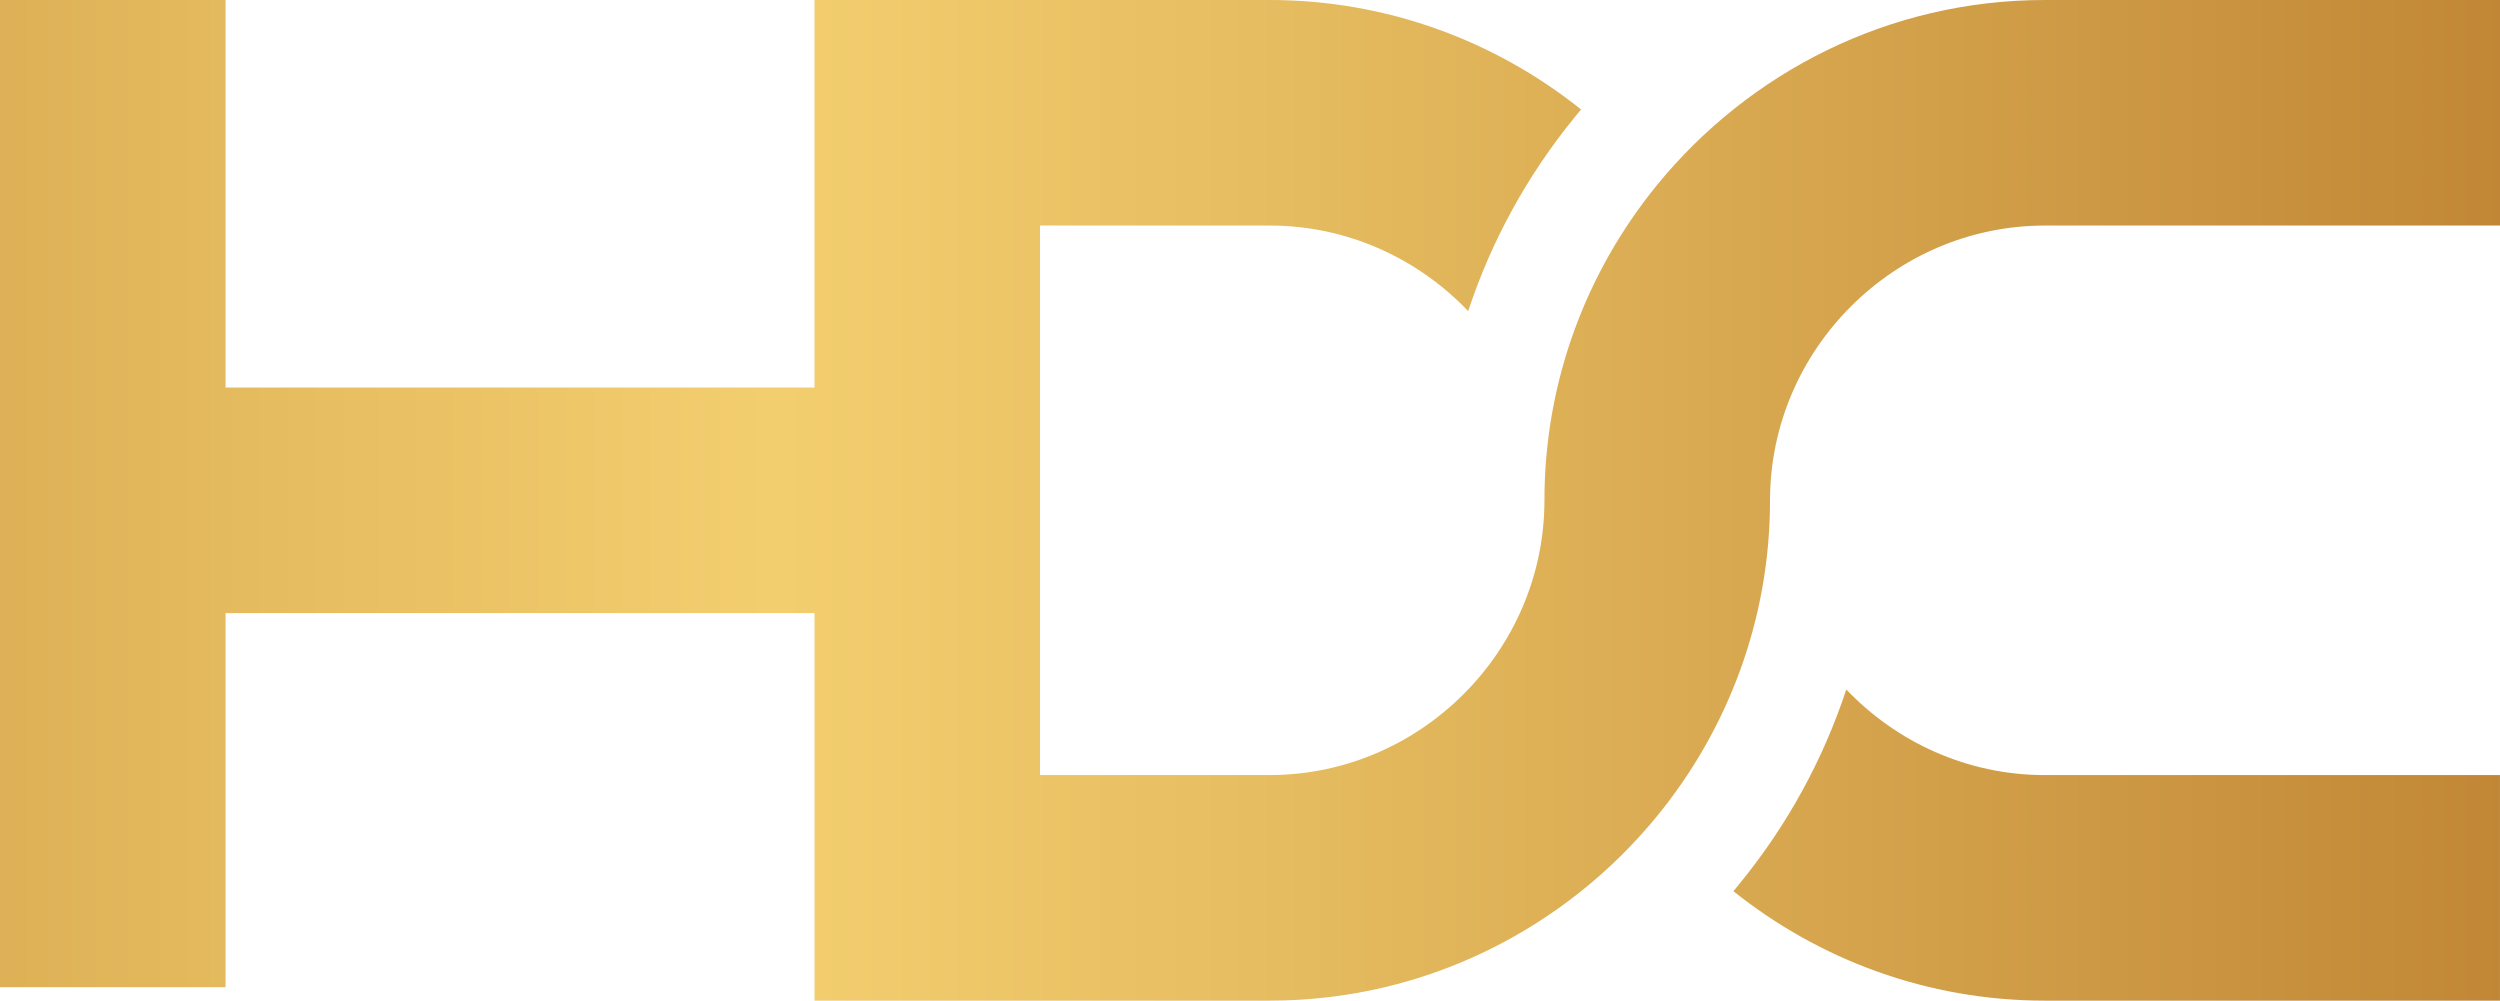
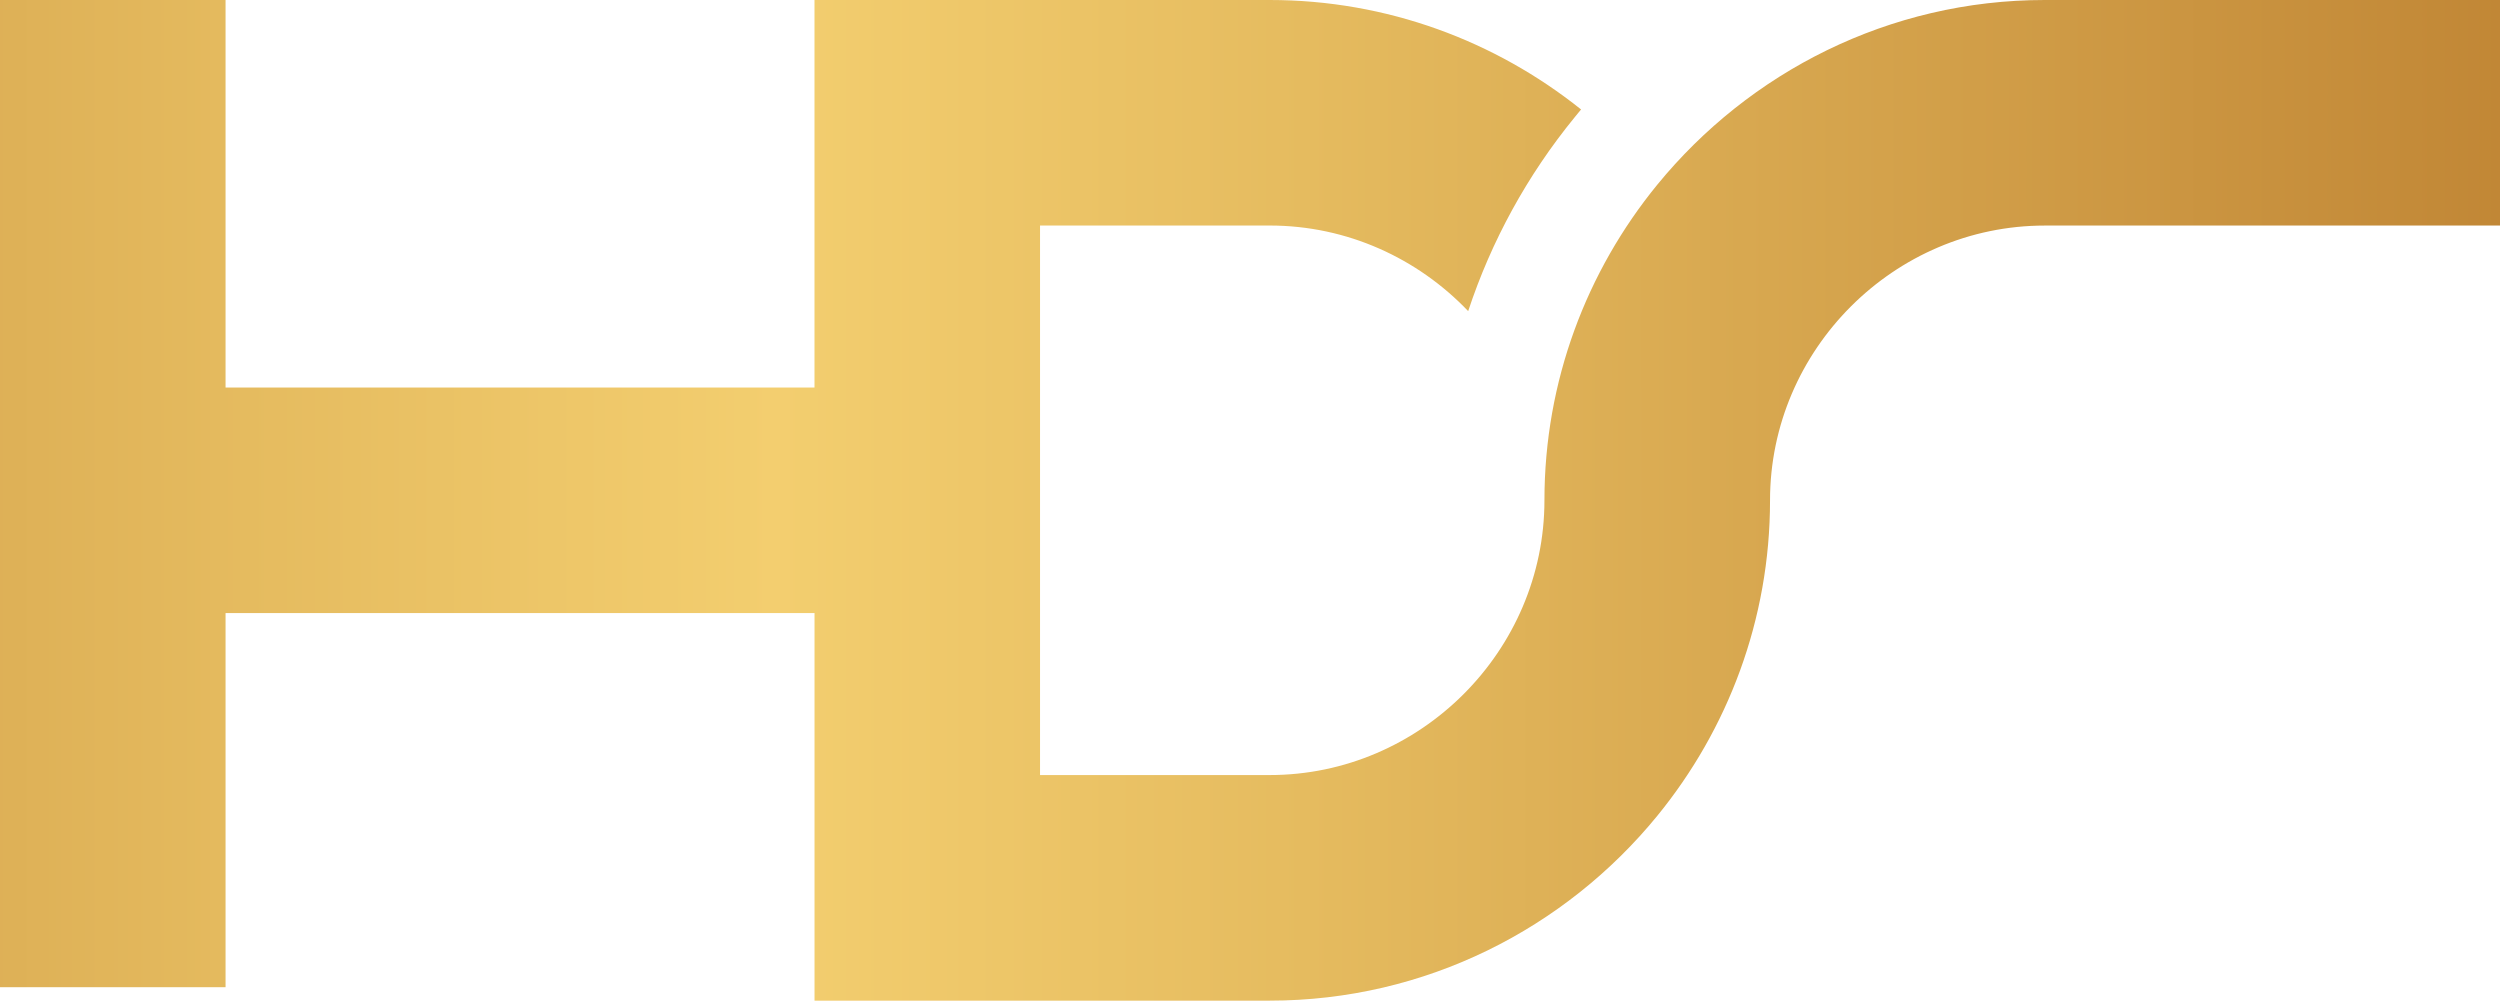
<svg xmlns="http://www.w3.org/2000/svg" xmlns:xlink="http://www.w3.org/1999/xlink" id="Layer_2" viewBox="0 0 895.55 358.45">
  <defs>
    <linearGradient id="linear-gradient" x1="-454.11" y1="179.23" x2="1010.11" y2="179.23" gradientUnits="userSpaceOnUse">
      <stop offset="0" stop-color="#b7792a" />
      <stop offset=".1" stop-color="#c48b39" />
      <stop offset=".37" stop-color="#e5bb5f" />
      <stop offset=".5" stop-color="#f3ce6f" />
      <stop offset=".63" stop-color="#e5bb5f" />
      <stop offset=".9" stop-color="#c48b39" />
      <stop offset="1" stop-color="#b7792a" />
    </linearGradient>
    <linearGradient id="linear-gradient-2" x1="-454.11" y1="302.72" x2="1010.11" y2="302.72" xlink:href="#linear-gradient" />
  </defs>
  <g id="Layer_1-2">
    <path d="M895.55,0v80.8h-163.06c-53.98,0-98.43,44.45-98.43,98.43,0,42.76-15.17,82.14-40.4,113.03h0c-32.93,40.33-83,66.19-138.82,66.19h-163.06v-138.83H80.8v134.02H0V0h80.8v138.83h210.97V0h163.06c42.07,0,80.88,14.71,111.54,39.21l-2.31,2.82c-17,20.82-29.86,44.35-38.13,69.42-17.98-18.85-43.28-30.66-71.11-30.66h-82.26v196.85h82.26c53.98,0,98.43-44.45,98.43-98.42,0-42.76,15.17-82.14,40.4-113.03h0C626.6,25.87,676.66,0,732.48,0h163.06Z" fill="url(#linear-gradient)" fill-rule="evenodd" stroke-width="0" />
-     <path d="M895.54,277.65v80.8h-163.06c-42.07,0-80.88-14.7-111.54-39.21l2.31-2.82c17-20.82,29.86-44.35,38.13-69.43,17.98,18.85,43.28,30.66,71.11,30.66h163.06Z" fill="url(#linear-gradient-2)" fill-rule="evenodd" stroke-width="0" />
  </g>
</svg>